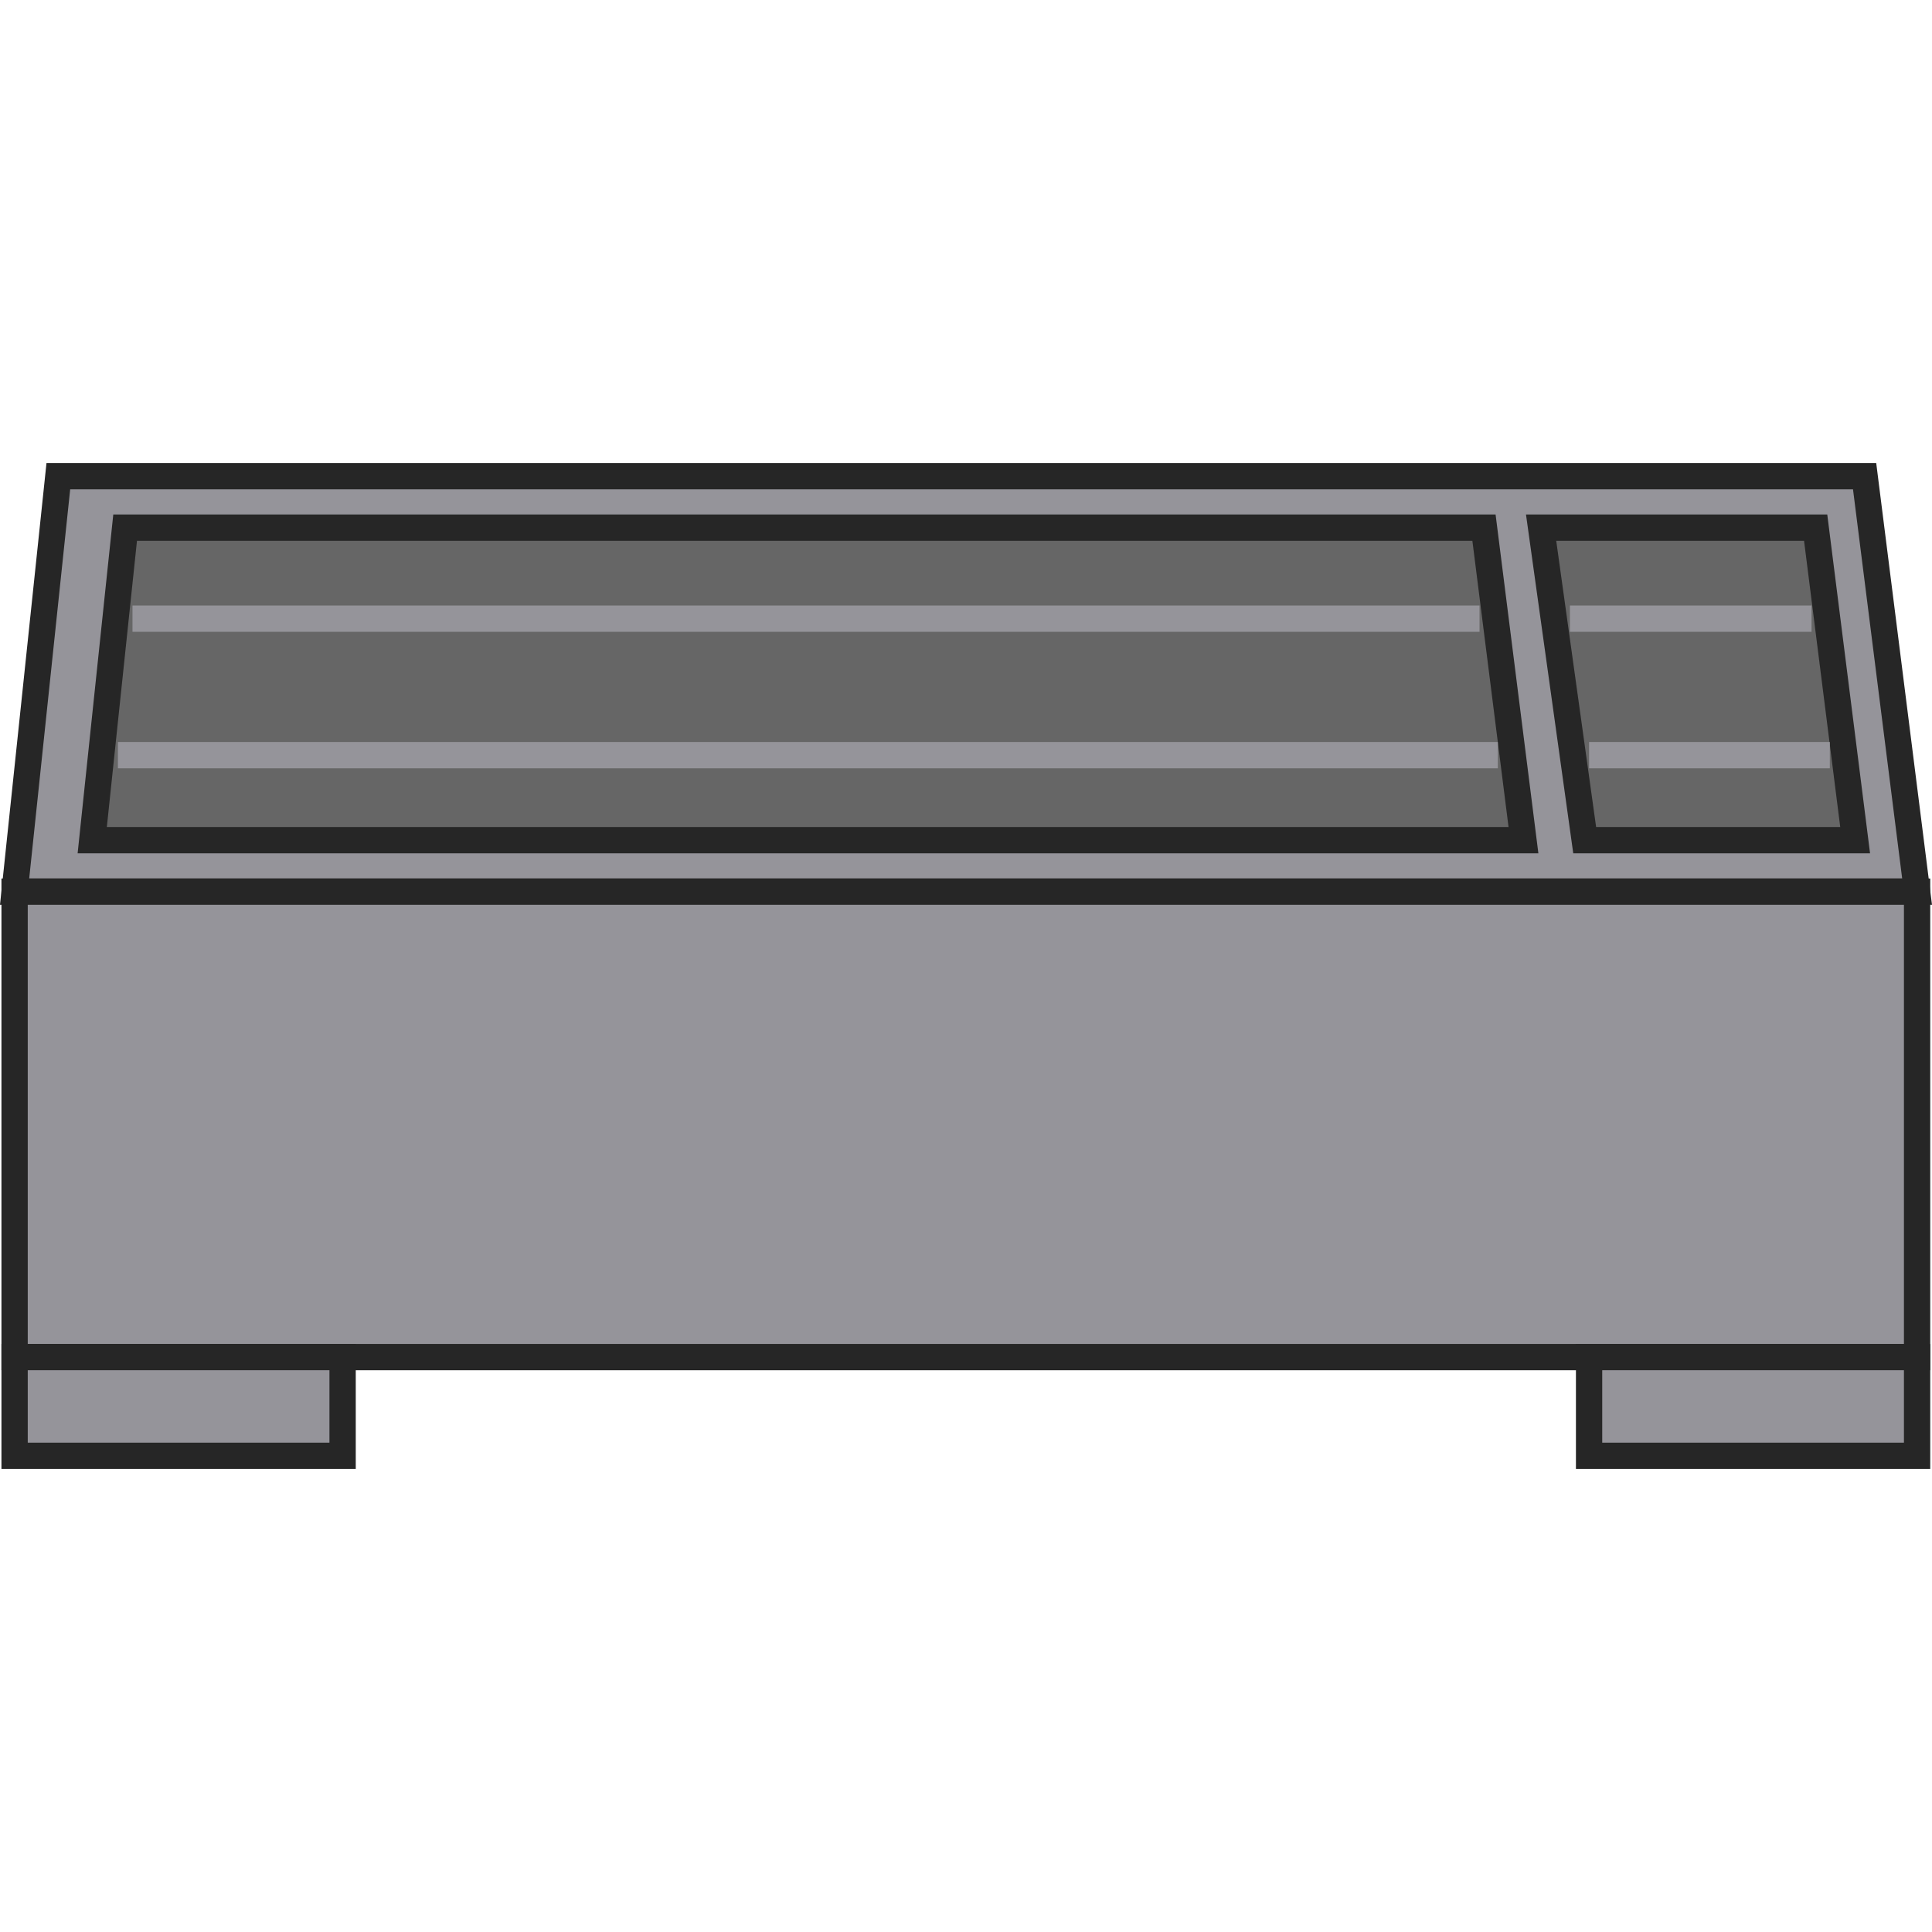
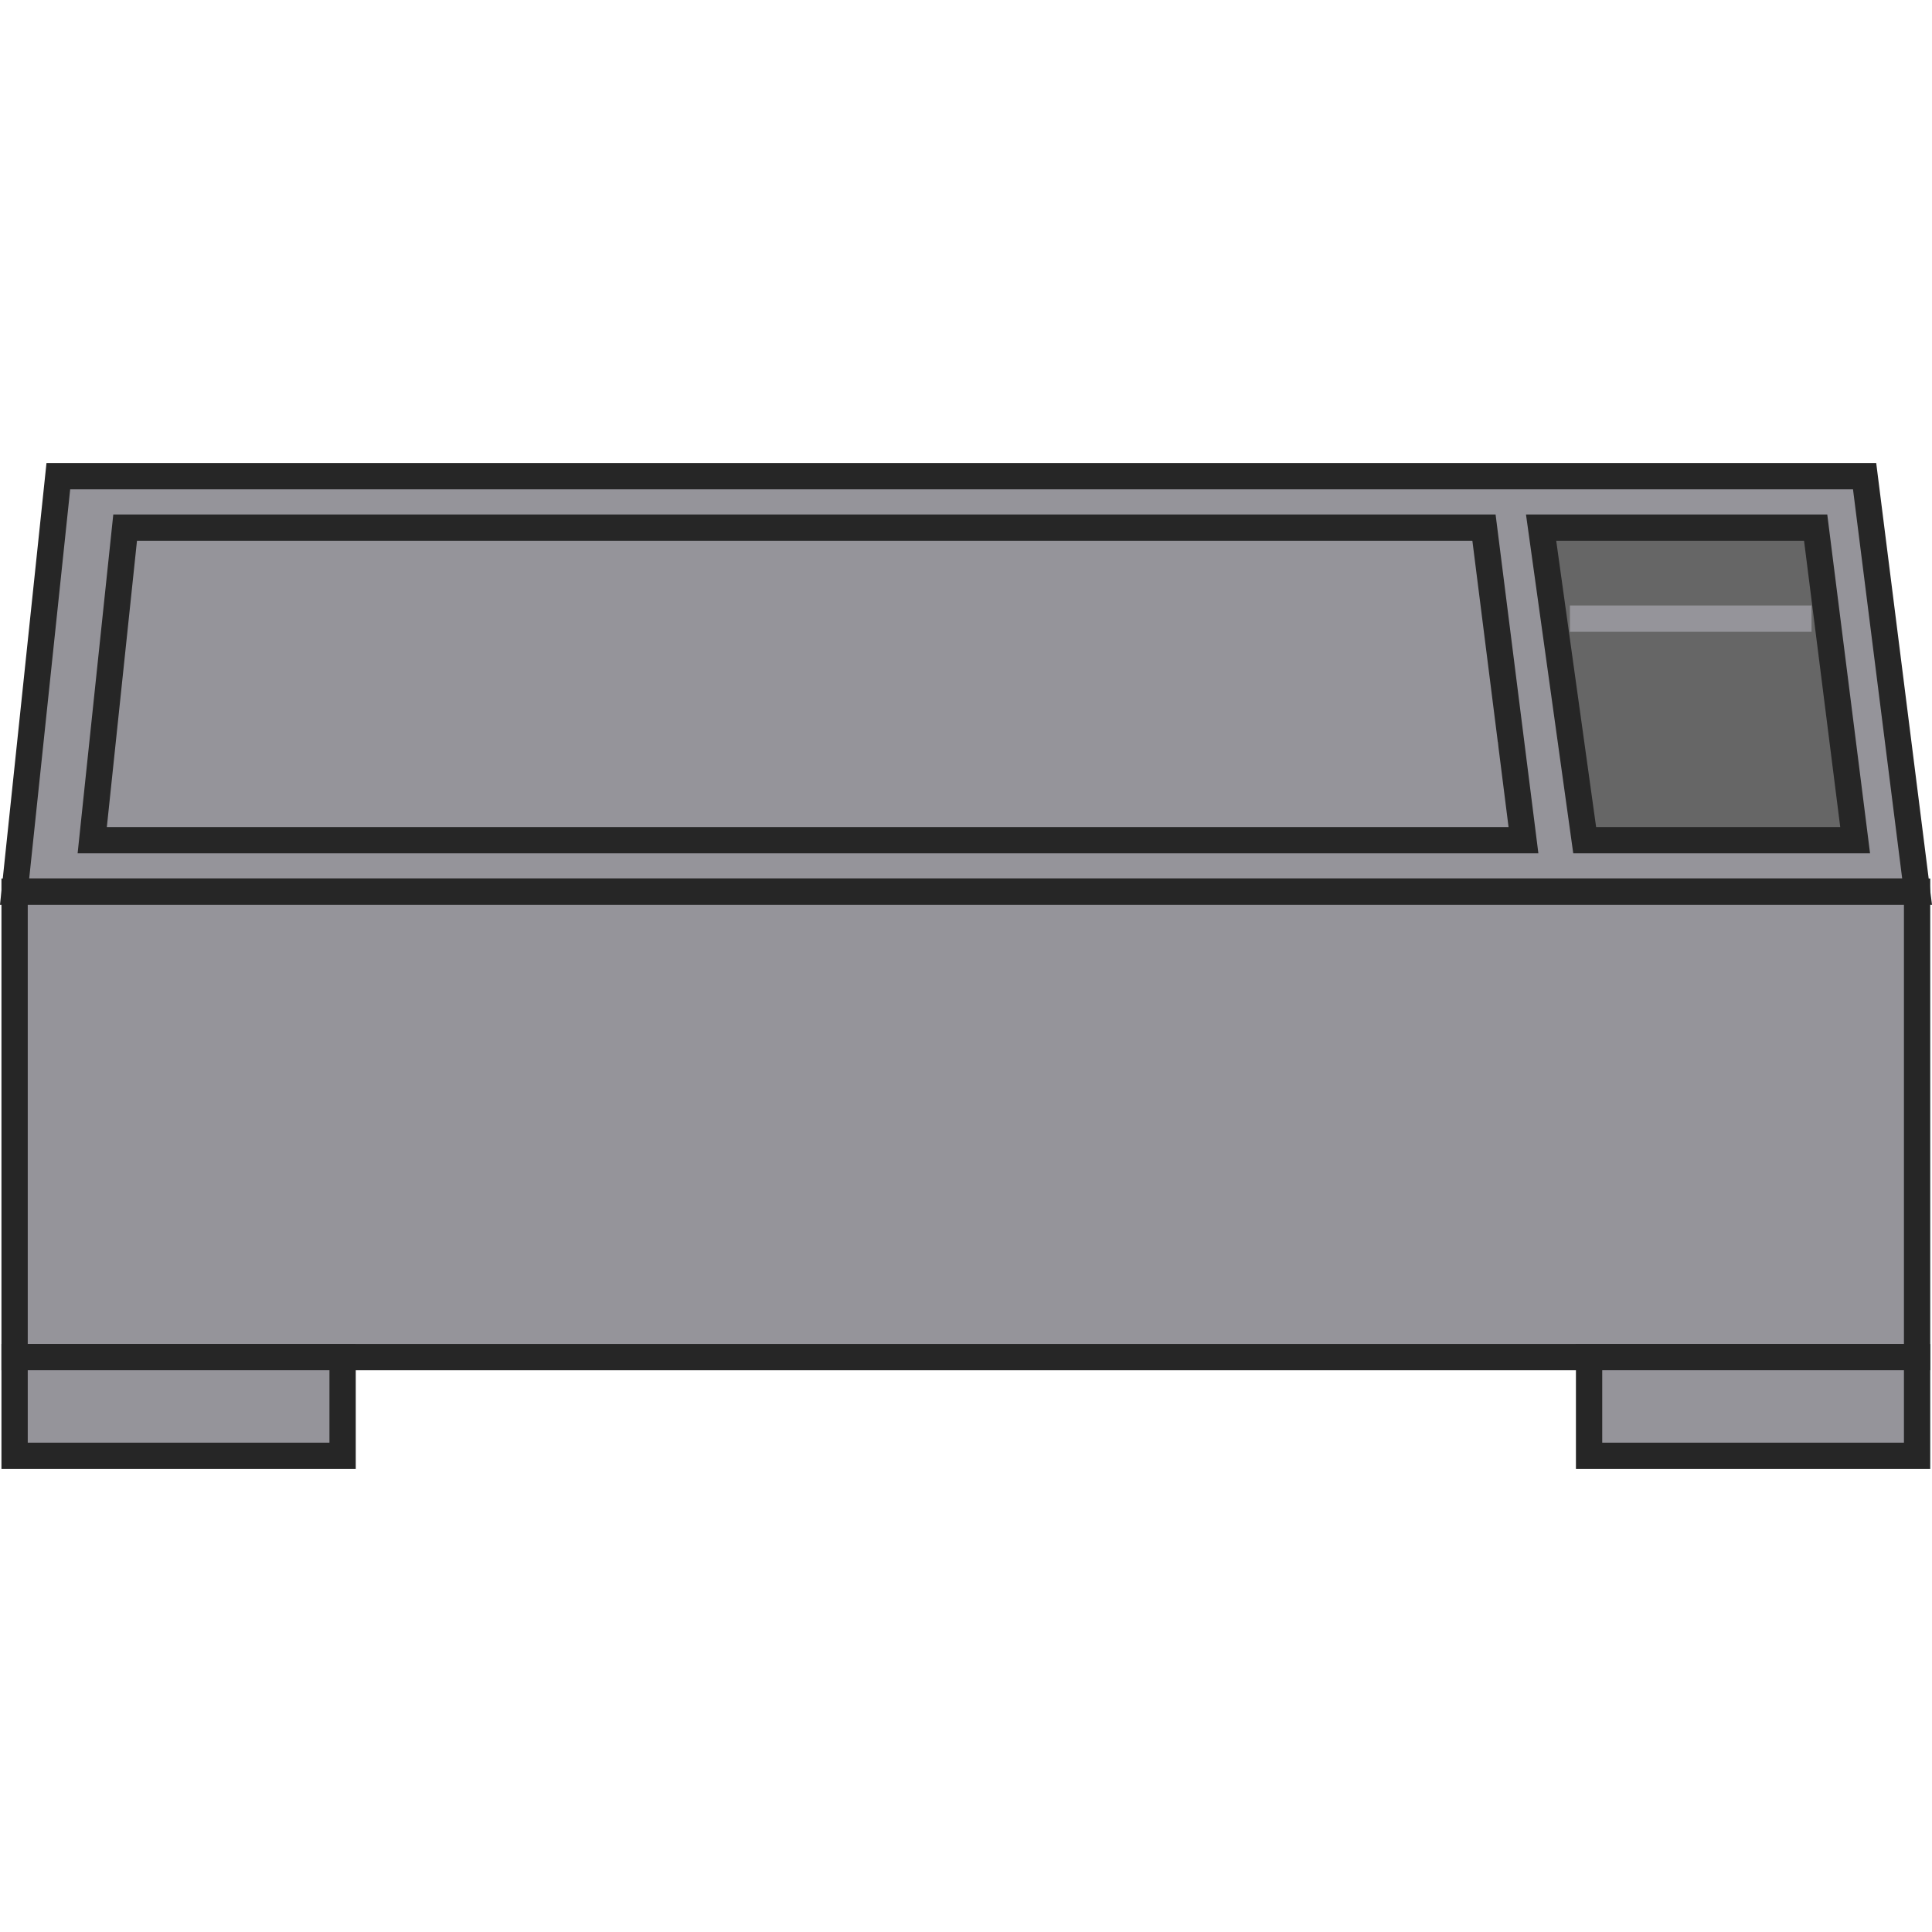
<svg xmlns="http://www.w3.org/2000/svg" id="Livello_1" data-name="Livello 1" viewBox="0 0 800 800">
  <defs>
    <style>
      .cls-1 {
        fill: #95949a;
      }

      .cls-1, .cls-2, .cls-3 {
        stroke-width: 0px;
      }

      .cls-2 {
        fill: #262626;
      }

      .cls-3 {
        fill: #666;
      }
    </style>
  </defs>
  <g>
    <polygon class="cls-1" points="793.82 369.22 6.05 369.22 24.16 197.17 772.09 197.17 793.82 369.22" />
    <path class="cls-2" d="M800,374.66H0l19.25-182.94h757.65l23.1,182.94ZM12.09,363.77h775.56l-20.36-161.15H29.06l-16.97,161.15Z" />
  </g>
  <g>
    <rect class="cls-1" x="6.05" y="369.22" width="787.78" height="192.73" />
    <path class="cls-2" d="M799.27,567.4H.6v-203.63h798.67v203.63ZM11.49,556.5h776.89v-181.84H11.49v181.84Z" />
  </g>
  <g>
    <rect class="cls-1" x="6.05" y="561.95" width="135.82" height="40.89" />
    <path class="cls-2" d="M147.32,608.28H.6v-51.77h146.71v51.77ZM11.49,597.38h124.93v-29.99H11.49v29.99Z" />
  </g>
  <g>
    <rect class="cls-1" x="658" y="561.95" width="135.82" height="40.89" />
    <path class="cls-2" d="M799.27,608.28h-146.71v-51.77h146.71v51.77ZM663.45,597.38h124.93v-29.99h-124.93v29.99Z" />
  </g>
  <g>
-     <polygon class="cls-3" points="630.84 347.91 38.19 347.91 51.82 218.48 614.49 218.48 630.84 347.91" />
    <path class="cls-2" d="M637.01,353.35H32.14l14.77-140.32h572.38l17.72,140.32ZM44.24,342.46h580.42l-14.98-118.53H56.72l-12.48,118.53Z" />
  </g>
  <g>
    <polygon class="cls-3" points="768.18 347.91 656.19 347.91 638.15 218.48 751.83 218.48 768.18 347.91" />
    <path class="cls-2" d="M774.35,353.35h-122.9l-19.57-140.32h124.75l17.72,140.32ZM660.93,342.46h101.07l-14.98-118.53h-102.62l16.52,118.53Z" />
  </g>
  <rect class="cls-1" x="54.86" y="250.73" width="557.78" height="10.89" />
  <rect class="cls-1" x="48.82" y="307.25" width="571.4" height="10.89" />
  <rect class="cls-1" x="650.07" y="250.73" width="100.05" height="10.89" />
-   <rect class="cls-1" x="658" y="307.25" width="99.69" height="10.89" />
</svg>